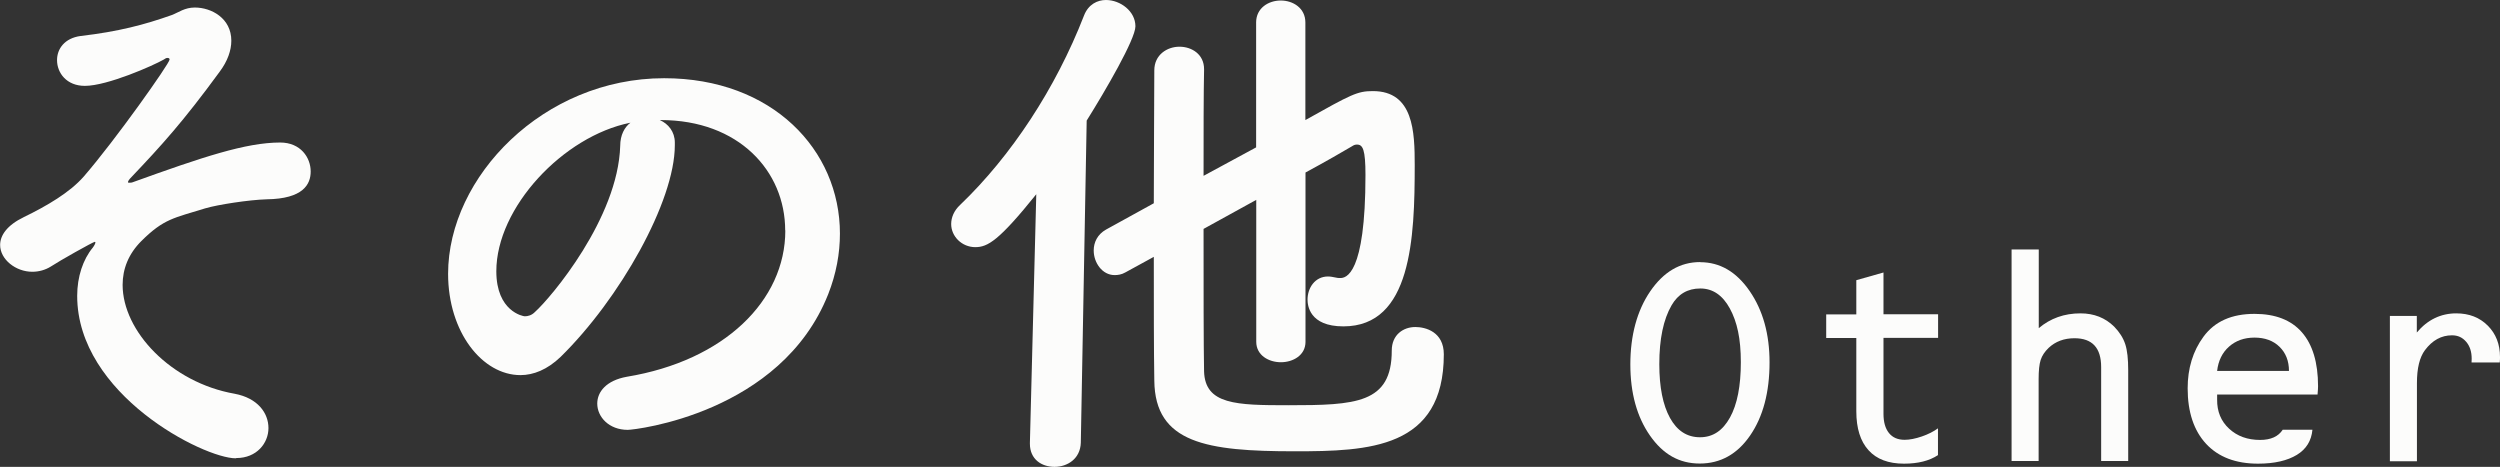
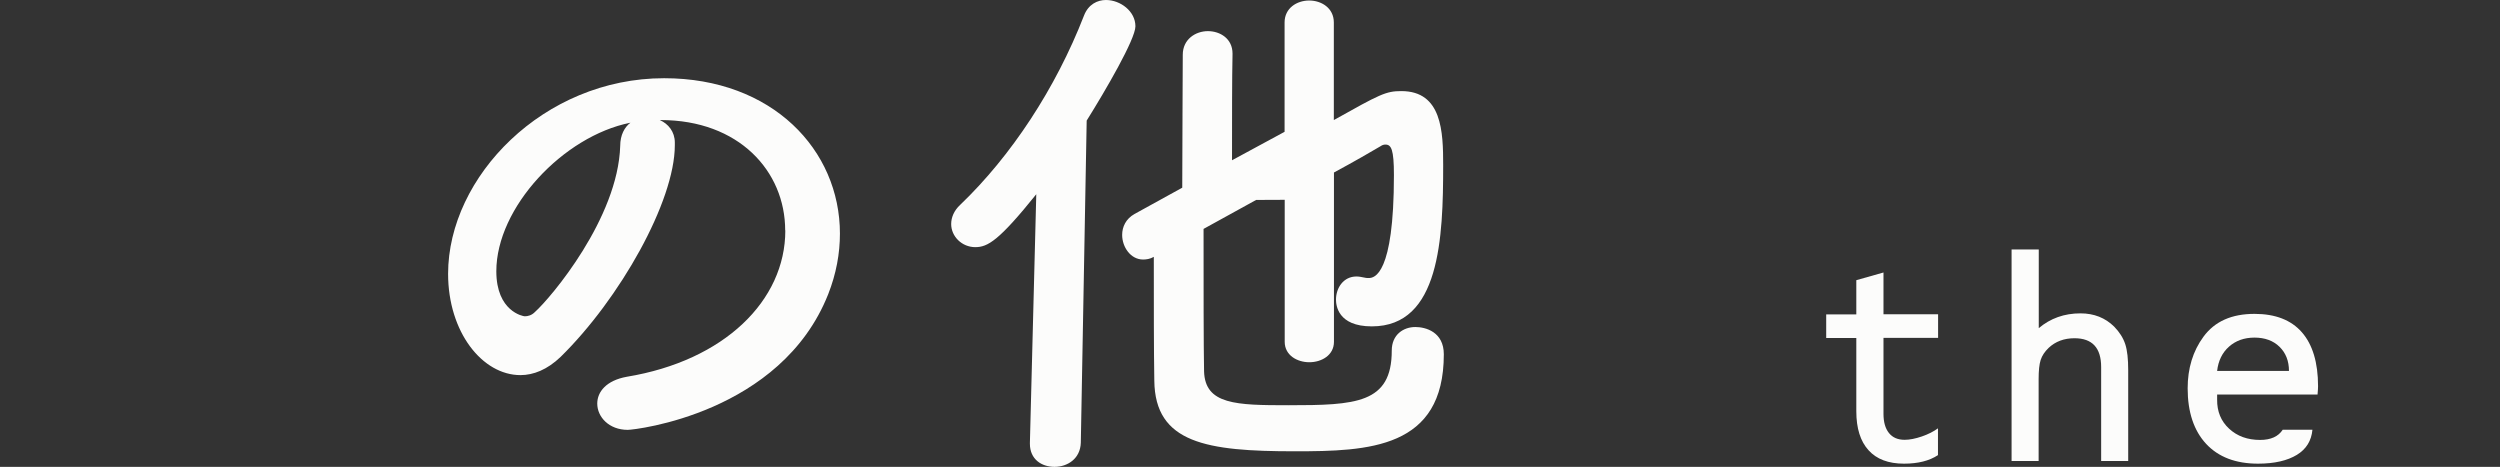
<svg xmlns="http://www.w3.org/2000/svg" id="_レイヤー_2" viewBox="0 0 195.94 36.59">
  <rect x="0" y="0" width="195.94" height="36.59" fill="#333333" stroke="none" />
  <defs>
    <style>.cls-1{fill:#fcfcfb;}</style>
  </defs>
  <g id="_デザイン">
    <g>
-       <path class="cls-1" d="m133.26,20.55c1.54,0,2.83.75,3.87,2.26s1.56,3.37,1.56,5.59c0,2.35-.51,4.26-1.52,5.73s-2.33,2.2-3.95,2.2-2.88-.73-3.9-2.19-1.54-3.32-1.54-5.58.52-4.21,1.56-5.73,2.34-2.29,3.91-2.29Zm0,2.06c-.99,0-1.74.44-2.25,1.32-.64,1.11-.96,2.64-.96,4.61,0,1.8.28,3.21.84,4.22s1.34,1.51,2.35,1.51,1.78-.52,2.35-1.55.85-2.48.85-4.33-.29-3.16-.86-4.21-1.35-1.57-2.31-1.57Z" />
      <path class="cls-1" d="m147.62,21.35v3.28h4.28v1.85h-4.28v5.95c0,.65.14,1.15.43,1.51s.7.53,1.23.53c.39,0,.84-.09,1.34-.26s.93-.39,1.27-.64v2.1c-.68.45-1.57.67-2.66.67-1.22,0-2.15-.35-2.78-1.05-.64-.7-.96-1.72-.96-3.06v-5.74h-2.36v-1.85h2.36v-2.68l2.12-.6Z" />
      <path class="cls-1" d="m159.79,19.56v6.16c.91-.77,2-1.16,3.27-1.16,1.06,0,1.94.35,2.64,1.04.42.43.71.89.87,1.38s.23,1.17.23,2.04v7.11h-2.12v-7.36c0-1.51-.7-2.26-2.09-2.26-.81,0-1.49.25-2.03.76-.3.29-.51.6-.62.94s-.16.84-.16,1.51v6.41h-2.12v-16.58h2.12Z" />
      <path class="cls-1" d="m181.65,30.92h-7.88v.4c-.01.93.3,1.69.94,2.28s1.44.88,2.43.88c.84,0,1.43-.27,1.77-.8h2.33c-.08.86-.48,1.52-1.22,1.97s-1.75.69-3.05.69c-1.74,0-3.1-.52-4.06-1.55s-1.45-2.49-1.45-4.35c0-1.57.41-2.92,1.24-4.05.88-1.2,2.21-1.79,4-1.79,1.63,0,2.87.48,3.71,1.44s1.27,2.37,1.27,4.23c0,.12-.01.34-.04.66Zm-2.25-1.85c0-.78-.25-1.41-.74-1.89s-1.15-.72-1.96-.72-1.47.24-2,.71-.84,1.11-.93,1.9h5.64Z" />
-       <path class="cls-1" d="m187.3,24.76h2.12v1.3c.84-1,1.88-1.5,3.09-1.5,1.01,0,1.83.32,2.47.96s.96,1.46.96,2.47c0,.08,0,.22-.02.42h-2.21c0-.13.01-.23.01-.3,0-.54-.14-.98-.43-1.32s-.65-.51-1.11-.51c-.84,0-1.54.39-2.12,1.16-.42.56-.63,1.42-.63,2.58v6.13h-2.12v-11.38Z" />
    </g>
    <g>
-       <path class="cls-1" d="m18.48,35.92c-2.52,0-12.43-5-12.43-12.73,0-1.51.46-2.86,1.22-3.78.13-.17.21-.34.21-.42t-.04-.04c-.13,0-2.81,1.51-3.44,1.93-.46.29-.97.42-1.47.42-1.3,0-2.52-.97-2.52-2.1,0-.76.55-1.55,1.85-2.18,1.81-.88,3.61-1.93,4.71-3.19,2.48-2.86,6.72-8.86,6.72-9.16,0-.08-.04-.13-.17-.13-.08,0-.17.04-.29.13-.8.46-4.41,2.06-6.18,2.06-1.43,0-2.18-1.01-2.18-2.02,0-.88.59-1.72,1.85-1.89,2.94-.34,5-.88,7.14-1.64.55-.21,1.01-.59,1.81-.59,1.3,0,2.86.84,2.86,2.6,0,.76-.29,1.6-.92,2.44-2.86,3.91-4.58,5.8-6.89,8.23-.21.21-.29.34-.29.42,0,.04.04.04.13.04.04,0,.17,0,.25-.04,5.46-1.97,8.86-3.11,11.55-3.11,1.6,0,2.39,1.18,2.39,2.27,0,1.01-.59,2.14-3.44,2.18-1.39.04-3.86.42-4.83.71-2.44.76-3.23.8-5,2.56-1.01,1.01-1.47,2.18-1.47,3.44,0,3.61,3.78,7.65,8.78,8.53,1.81.34,2.65,1.51,2.65,2.69s-.92,2.35-2.52,2.35Z" />
      <path class="cls-1" d="m61.54,18.06c0-4.66-3.65-8.65-9.75-8.65h-.08c.67.29,1.18.92,1.18,1.76v.21c0,4.41-4.33,12.06-8.95,16.59-1.05,1.01-2.14,1.43-3.15,1.43-2.98,0-5.67-3.36-5.67-7.94,0-7.6,7.48-15.33,16.93-15.33,8.49,0,13.78,5.63,13.78,12.18,0,1.55-.29,3.15-.92,4.75-3.7,9.33-15.12,10.63-15.71,10.63-1.47,0-2.39-1.01-2.39-2.06,0-.92.71-1.81,2.31-2.1,7.65-1.26,12.43-5.97,12.43-11.47Zm-12.14-8.44c-5.25,1.05-10.5,6.64-10.5,11.64,0,3.15,2.1,3.53,2.23,3.53.25,0,.55-.08.8-.34,1.26-1.13,6.51-7.35,6.68-13.02,0-.84.34-1.47.8-1.81Z" />
-       <path class="cls-1" d="m81.23,15.21c-2.94,3.66-3.82,4.16-4.79,4.16-1.05,0-1.89-.84-1.89-1.81,0-.5.21-1.05.71-1.51,3.99-3.82,7.48-9.12,9.7-14.83.34-.88,1.05-1.22,1.72-1.22,1.13,0,2.31.88,2.31,2.06,0,1.01-2.35,5.04-3.82,7.39l-.46,25.25c-.04,1.26-1.05,1.89-2.06,1.89s-1.93-.59-1.93-1.81v-.08l.5-19.49Zm17.22.46l-4.12,2.27c0,4.62,0,9.12.04,11.17.08,2.6,2.52,2.65,6.6,2.65,5.29,0,8.11-.13,8.11-4.28,0-1.26.92-1.85,1.85-1.85.8,0,2.23.38,2.23,2.14,0,7.39-5.88,7.6-11.68,7.6-6.89,0-10.96-.63-11.01-5.54-.04-2.35-.04-5.92-.04-9.7l-2.23,1.22c-.29.17-.59.21-.84.21-.97,0-1.64-.97-1.64-1.93,0-.63.29-1.26.97-1.64l3.74-2.06c0-4.03.04-7.9.04-10.42,0-1.22,1.01-1.85,1.97-1.85s1.93.59,1.93,1.76v.04c-.04,1.89-.04,4.96-.04,8.32l4.12-2.23V1.76c0-1.13.97-1.72,1.93-1.72s1.93.59,1.93,1.72v7.65c3.61-2.02,4.07-2.27,5.29-2.27,3.19,0,3.28,3.19,3.28,5.8,0,5.71-.25,12.64-5.59,12.64-2.69,0-2.81-1.68-2.81-2.1,0-.92.59-1.81,1.6-1.81.21,0,.38.04.59.08.13.04.25.04.38.04.42,0,1.97-.21,1.97-8.07,0-2.02-.21-2.39-.67-2.39-.13,0-.25.04-.38.13-.71.42-2.02,1.18-3.65,2.06v13.27c0,1.05-.97,1.6-1.93,1.6s-1.93-.55-1.93-1.6v-11.13Z" />
+       <path class="cls-1" d="m81.23,15.21c-2.94,3.66-3.82,4.16-4.79,4.16-1.05,0-1.89-.84-1.89-1.81,0-.5.21-1.05.71-1.51,3.99-3.82,7.48-9.12,9.7-14.83.34-.88,1.05-1.22,1.72-1.22,1.13,0,2.31.88,2.31,2.06,0,1.01-2.35,5.04-3.82,7.39l-.46,25.25c-.04,1.26-1.05,1.89-2.06,1.89s-1.93-.59-1.93-1.81v-.08l.5-19.49Zm17.22.46l-4.12,2.27c0,4.62,0,9.12.04,11.17.08,2.6,2.52,2.65,6.6,2.65,5.29,0,8.11-.13,8.11-4.28,0-1.26.92-1.85,1.85-1.85.8,0,2.23.38,2.23,2.14,0,7.39-5.88,7.6-11.68,7.6-6.89,0-10.96-.63-11.01-5.54-.04-2.35-.04-5.92-.04-9.7c-.29.17-.59.21-.84.21-.97,0-1.64-.97-1.64-1.93,0-.63.29-1.26.97-1.64l3.74-2.06c0-4.03.04-7.9.04-10.42,0-1.22,1.01-1.85,1.97-1.85s1.93.59,1.93,1.76v.04c-.04,1.89-.04,4.96-.04,8.32l4.12-2.23V1.76c0-1.13.97-1.72,1.93-1.72s1.93.59,1.93,1.72v7.65c3.61-2.02,4.07-2.27,5.29-2.27,3.19,0,3.28,3.19,3.28,5.8,0,5.71-.25,12.64-5.59,12.64-2.69,0-2.81-1.68-2.81-2.1,0-.92.59-1.81,1.6-1.81.21,0,.38.04.59.08.13.04.25.04.38.04.42,0,1.97-.21,1.97-8.07,0-2.02-.21-2.39-.67-2.39-.13,0-.25.04-.38.13-.71.42-2.02,1.18-3.65,2.06v13.27c0,1.05-.97,1.6-1.93,1.6s-1.93-.55-1.93-1.6v-11.13Z" />
    </g>
  </g>
</svg>